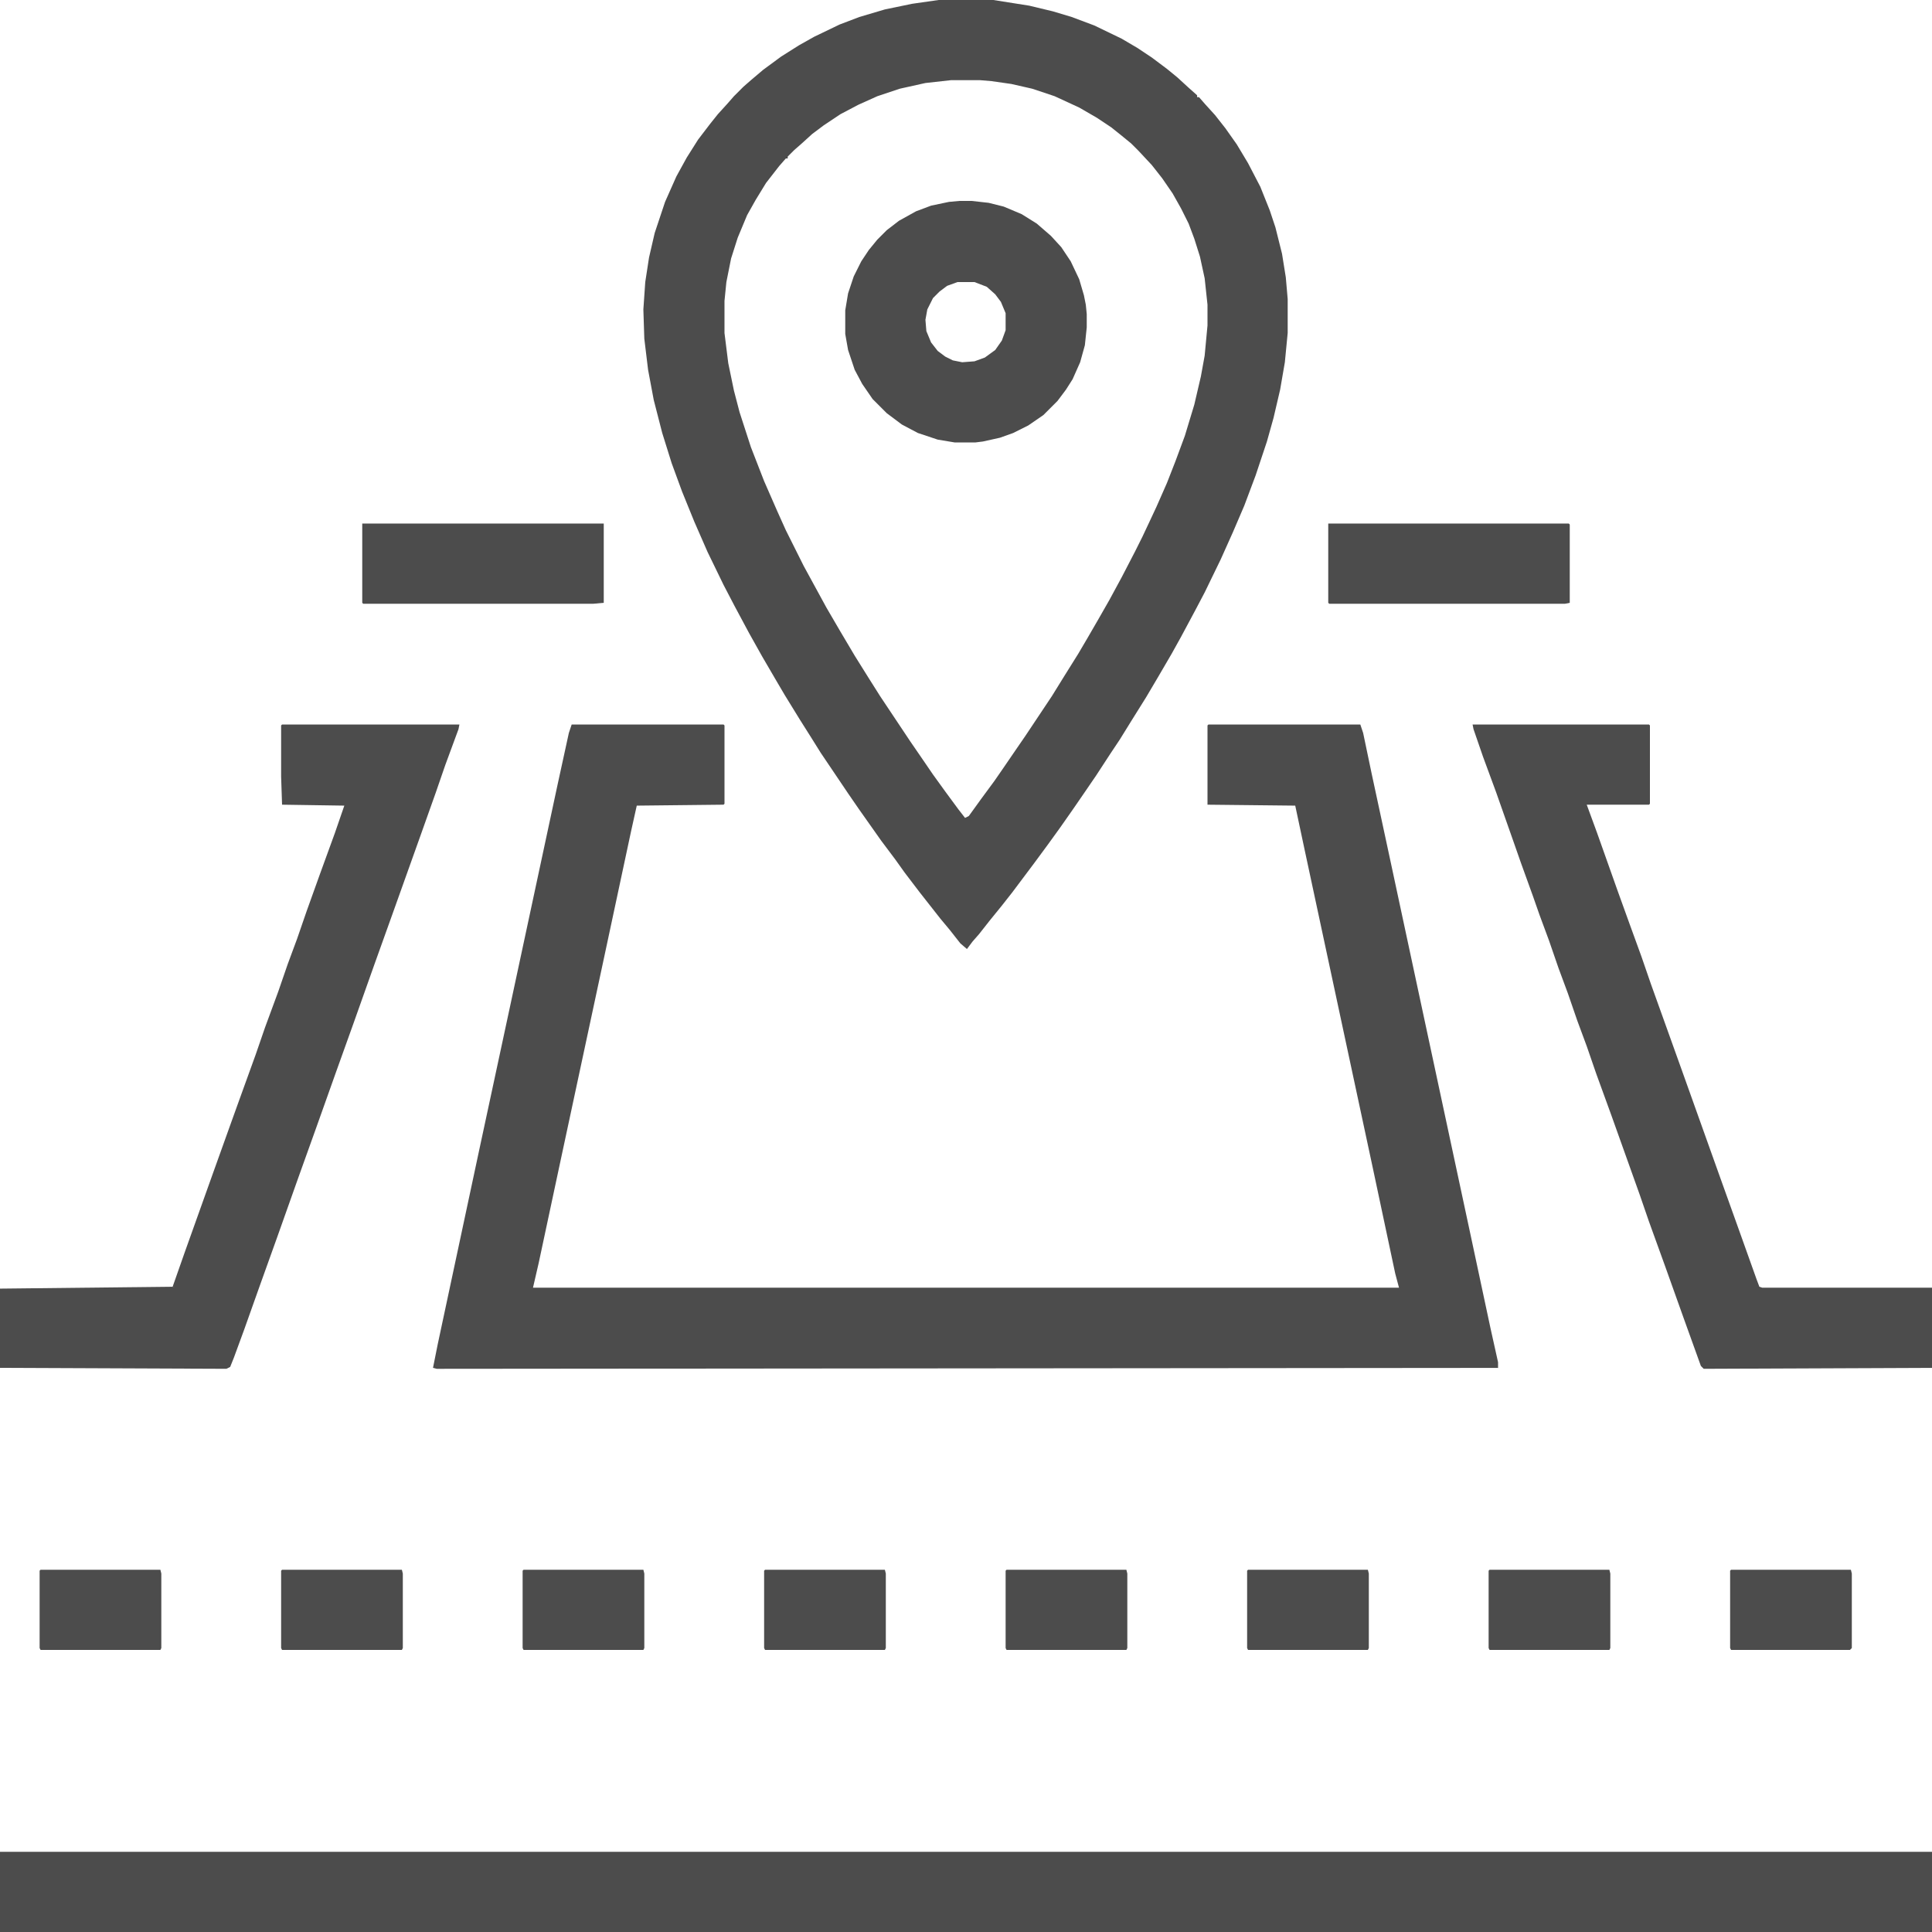
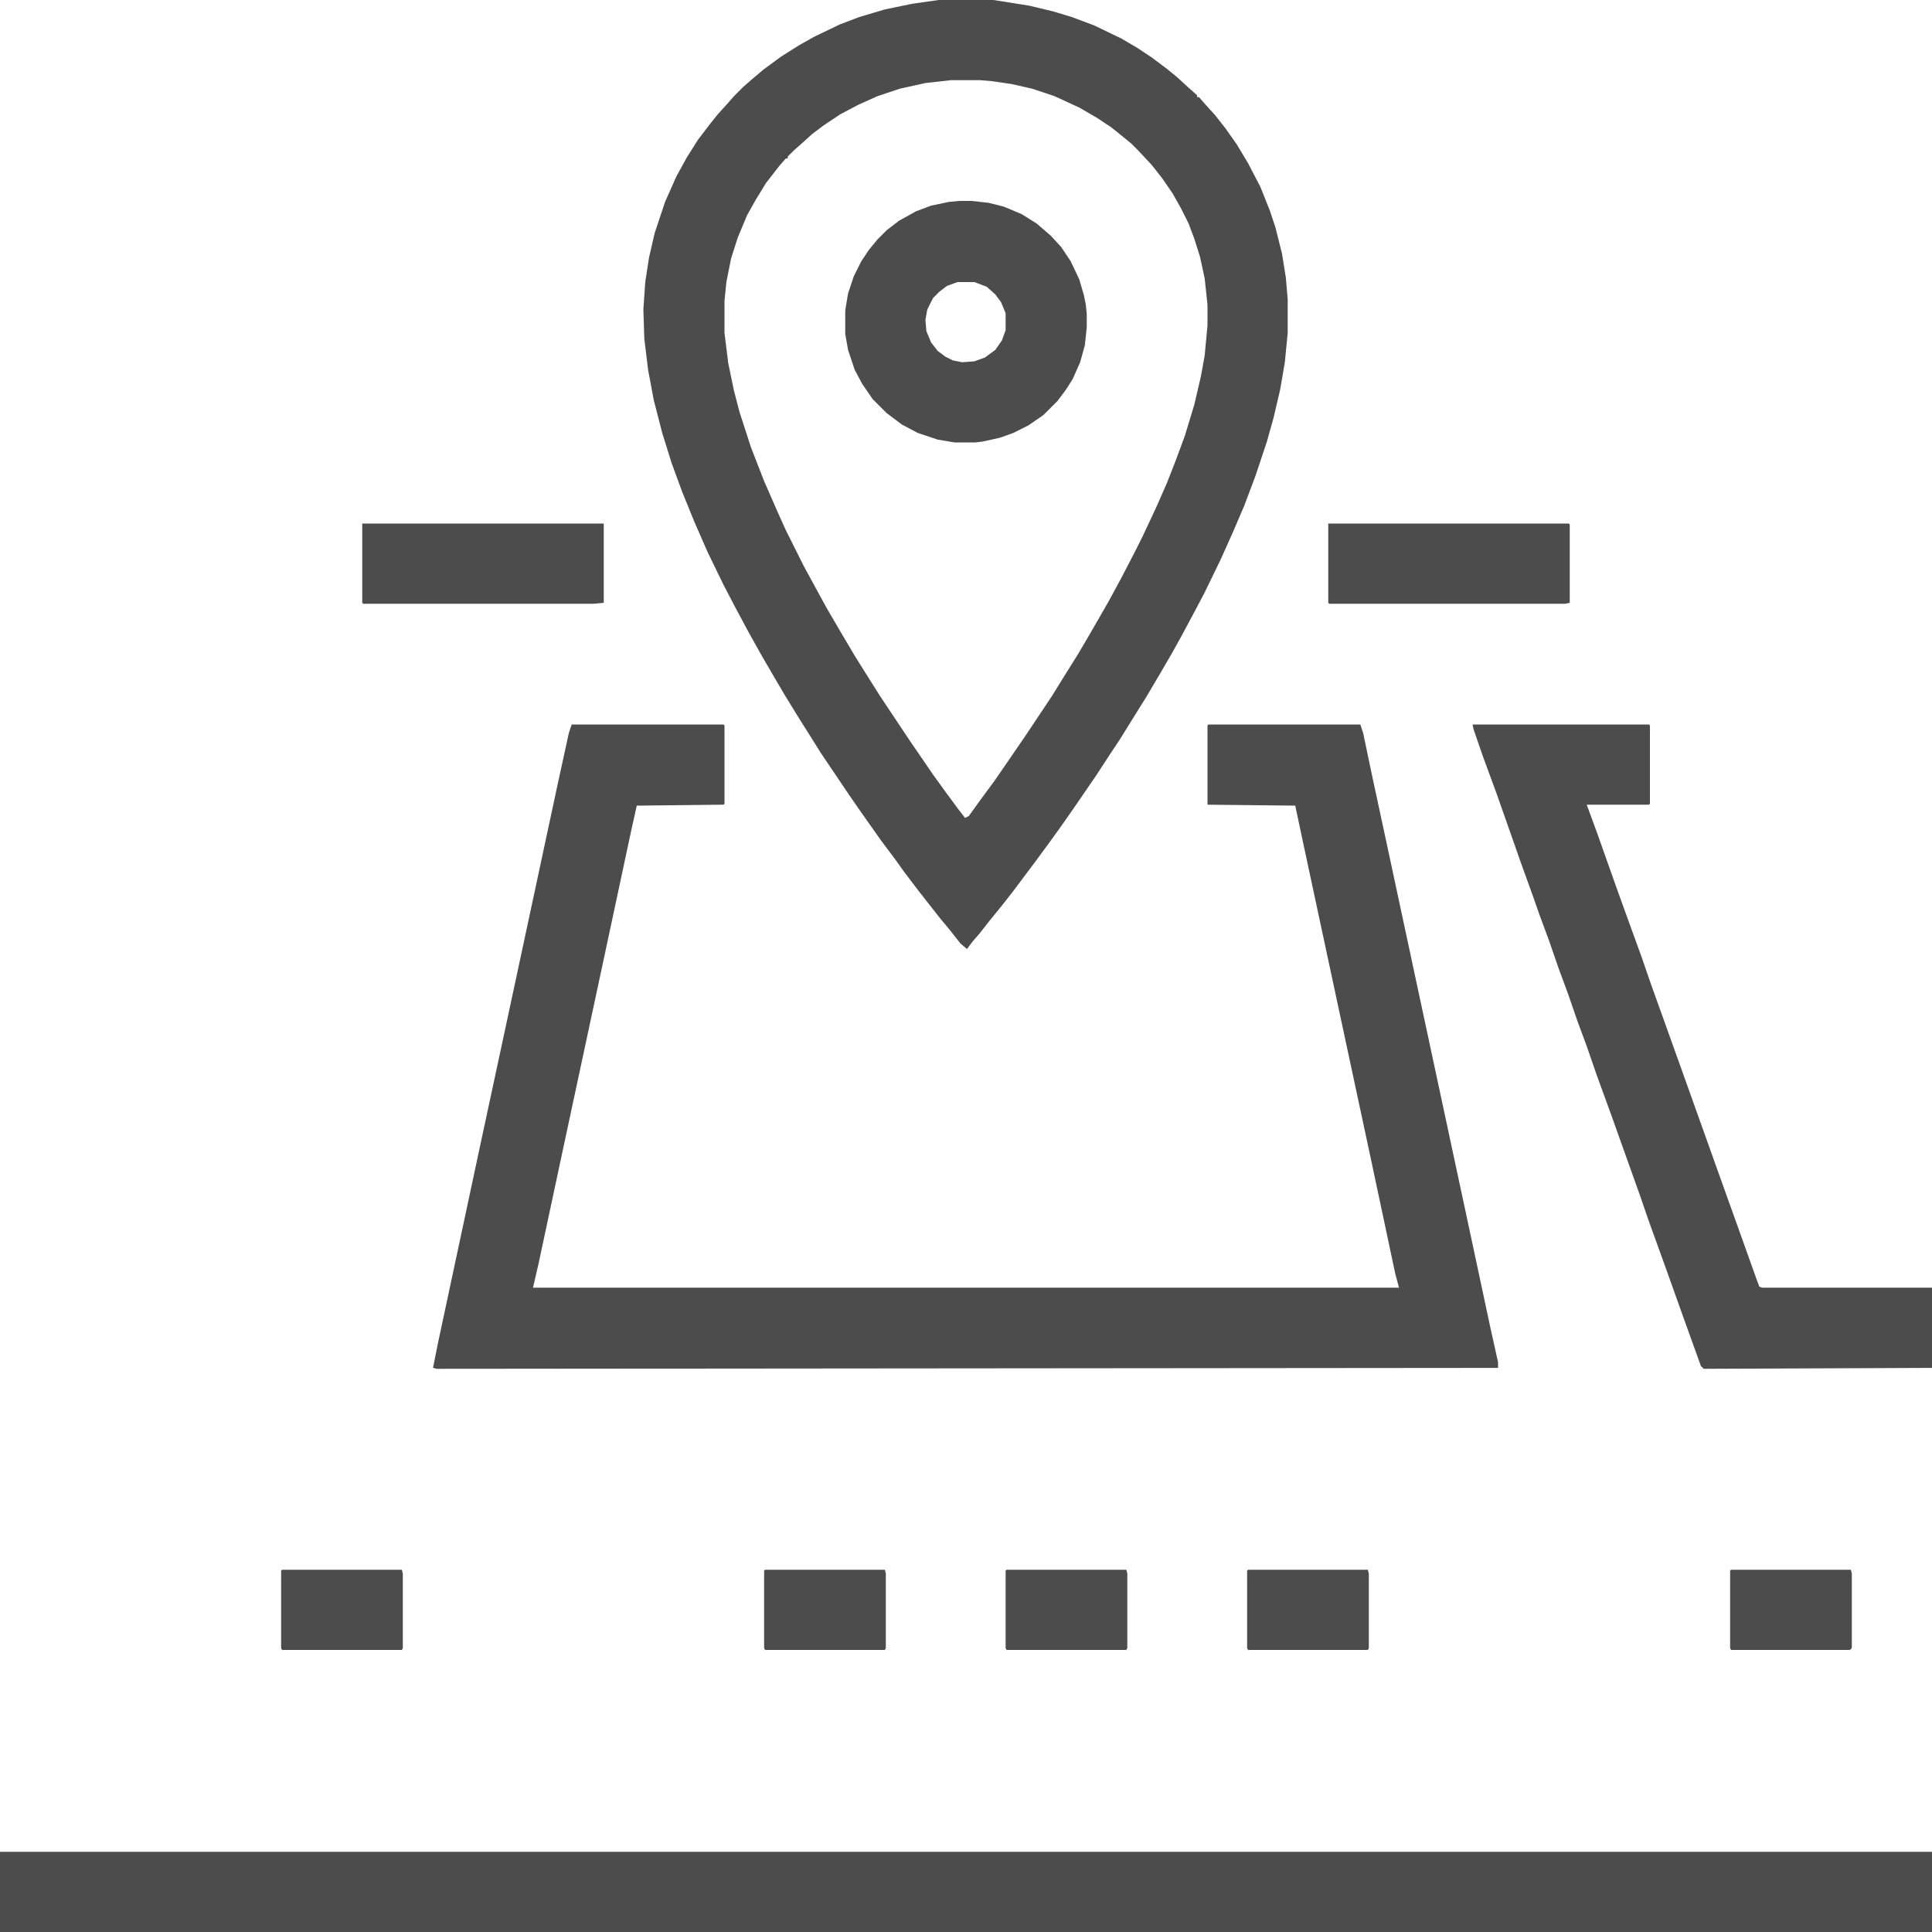
<svg xmlns="http://www.w3.org/2000/svg" viewBox="0 0 2048 2048" width="512" height="512">
  <path transform="translate(606,768)" d="m0 0h161l1 1v83l-1 1-92 1-6 27-28 131-48 224-22 103-6 26h918l-4-15-24-113-72-336-10-47-93-1v-84l1-1h161l3 9 9 43 20 93 84 392 22 103 8 36v6l-1125 1-4-1 5-25 44-206 32-149 51-238 12-55z" fill="#4C4C4C" />
  <path transform="translate(995)" d="m0 0h58l38 6 25 6 20 6 24 9 29 14 17 10 15 10 16 12 11 9 12 11 9 8v2h2l7 8 10 11 11 14 12 17 12 20 13 25 10 25 6 18 7 28 4 25 2 23v36l-3 31-5 29-7 30-7 25-12 36-12 32-12 28-13 29-17 35-10 19-15 28-10 18-14 24-13 22-15 24-13 21-10 15-15 23-13 19-11 16-14 20-13 18-14 19-24 32-11 14-13 16-11 14-7 8-6 8-7-6-11-14-10-12-22-28-16-21-10-14-15-20-24-34-11-16-29-43-10-16-12-19-16-26-10-17-14-24-14-25-15-28-12-23-17-35-14-32-13-32-11-30-10-32-9-35-6-32-4-33-1-31 2-29 4-26 6-26 11-33 12-27 11-20 12-19 13-17 8-10 10-11 7-8 10-10 8-7 13-11 19-14 19-12 16-9 27-13 21-8 27-8 29-6zm13 85-27 3-27 6-24 8-20 9-19 10-18 12-12 9-11 10-8 7-7 7v2h-2l-7 8-14 18-11 18-9 16-10 24-7 22-5 25-2 20v34l4 32 6 29 6 23 12 37 14 36 14 32 9 20 19 38 24 44 14 24 16 27 15 24 12 19 32 48 11 16 13 19 13 18 14 19 7 9 4-2 13-18 14-19 9-13 13-19 11-16 28-42 13-21 15-24 10-17 11-19 12-21 13-24 14-27 8-16 8-17 7-15 11-25 9-23 10-27 10-33 7-30 4-22 3-32v-22l-3-28-5-23-6-19-6-16-8-16-9-16-11-16-11-14-14-15-8-8-11-9-10-8-15-10-19-11-26-12-24-8-22-5-21-3-12-1z" fill="#4C4C4C" />
  <path transform="translate(0,1963)" d="m0 0h2048v85h-2048z" fill="#4C4C4C" />
-   <path transform="translate(299,768)" d="m0 0h188l-1 5-14 38-10 29-16 45-30 84-19 53-22 62-19 53-21 59-19 53-22 62-19 53-16 45-11 30-4 10-4 2-240-1v-84l183-2 13-37 30-84 19-53 9-25 17-47 10-29 14-38 10-29 10-27 10-29 14-39 16-44 10-29-66-1-1-30v-54z" fill="#4C4C4C" />
  <path transform="translate(1561,768)" d="m0 0h187l1 1v83l-1 1h-66l11 30 22 62 13 36 12 33 10 29 14 39 19 53 40 112 19 53 20 56 3 8 3 1h180v85l-242 1-3-3-18-50-20-56-17-47-10-29-30-84-16-44-10-29-10-27-10-29-10-27-10-29-10-27-7-20-13-36-7-20-19-54-14-38-10-29z" fill="#4C4C4C" />
  <path transform="translate(1017,213)" d="m0 0h13l18 2 16 4 19 8 16 10 15 13 11 12 10 15 9 19 5 17 2 10 1 10v14l-2 19-5 18-8 18-7 11-9 12-15 15-16 11-16 8-14 5-18 4-8 1h-22l-18-3-21-7-17-9-16-12-15-15-11-16-8-15-7-21-3-17v-25l3-18 6-18 8-16 8-12 9-11 10-10 13-10 18-10 16-6 19-4zm-2 86-11 4-8 6-7 7-6 12-2 11 1 12 5 12 7 9 8 6 8 4 10 2 13-1 11-4 11-8 7-10 4-11v-18l-5-12-6-8-9-8-13-5z" fill="#4C4C4C" />
  <path transform="translate(1408,555)" d="m0 0h255l1 1v83l-5 1h-250l-1-1z" fill="#4C4C4C" />
  <path transform="translate(384,555)" d="m0 0h256v84l-11 1h-244l-1-1z" fill="#4C4C4C" />
  <path transform="translate(1835,1664)" d="m0 0h127l1 4v79l-2 2h-126l-1-2v-82z" fill="#4C4C4C" />
-   <path transform="translate(1579,1664)" d="m0 0h127l1 4v79l-1 2h-127l-1-2v-82z" fill="#4C4C4C" />
  <path transform="translate(1323,1664)" d="m0 0h127l1 4v79l-1 2h-127l-1-2v-82z" fill="#4C4C4C" />
  <path transform="translate(1067,1664)" d="m0 0h127l1 4v79l-1 2h-127l-1-2v-82z" fill="#4C4C4C" />
  <path transform="translate(811,1664)" d="m0 0h127l1 4v79l-1 2h-127l-1-2v-82z" fill="#4C4C4C" />
-   <path transform="translate(555,1664)" d="m0 0h127l1 4v79l-1 2h-127l-1-2v-82z" fill="#4C4C4C" />
  <path transform="translate(299,1664)" d="m0 0h127l1 4v79l-1 2h-127l-1-2v-82z" fill="#4C4C4C" />
-   <path transform="translate(43,1664)" d="m0 0h127l1 4v79l-1 2h-127l-1-2v-82z" fill="#4C4C4C" />
</svg>